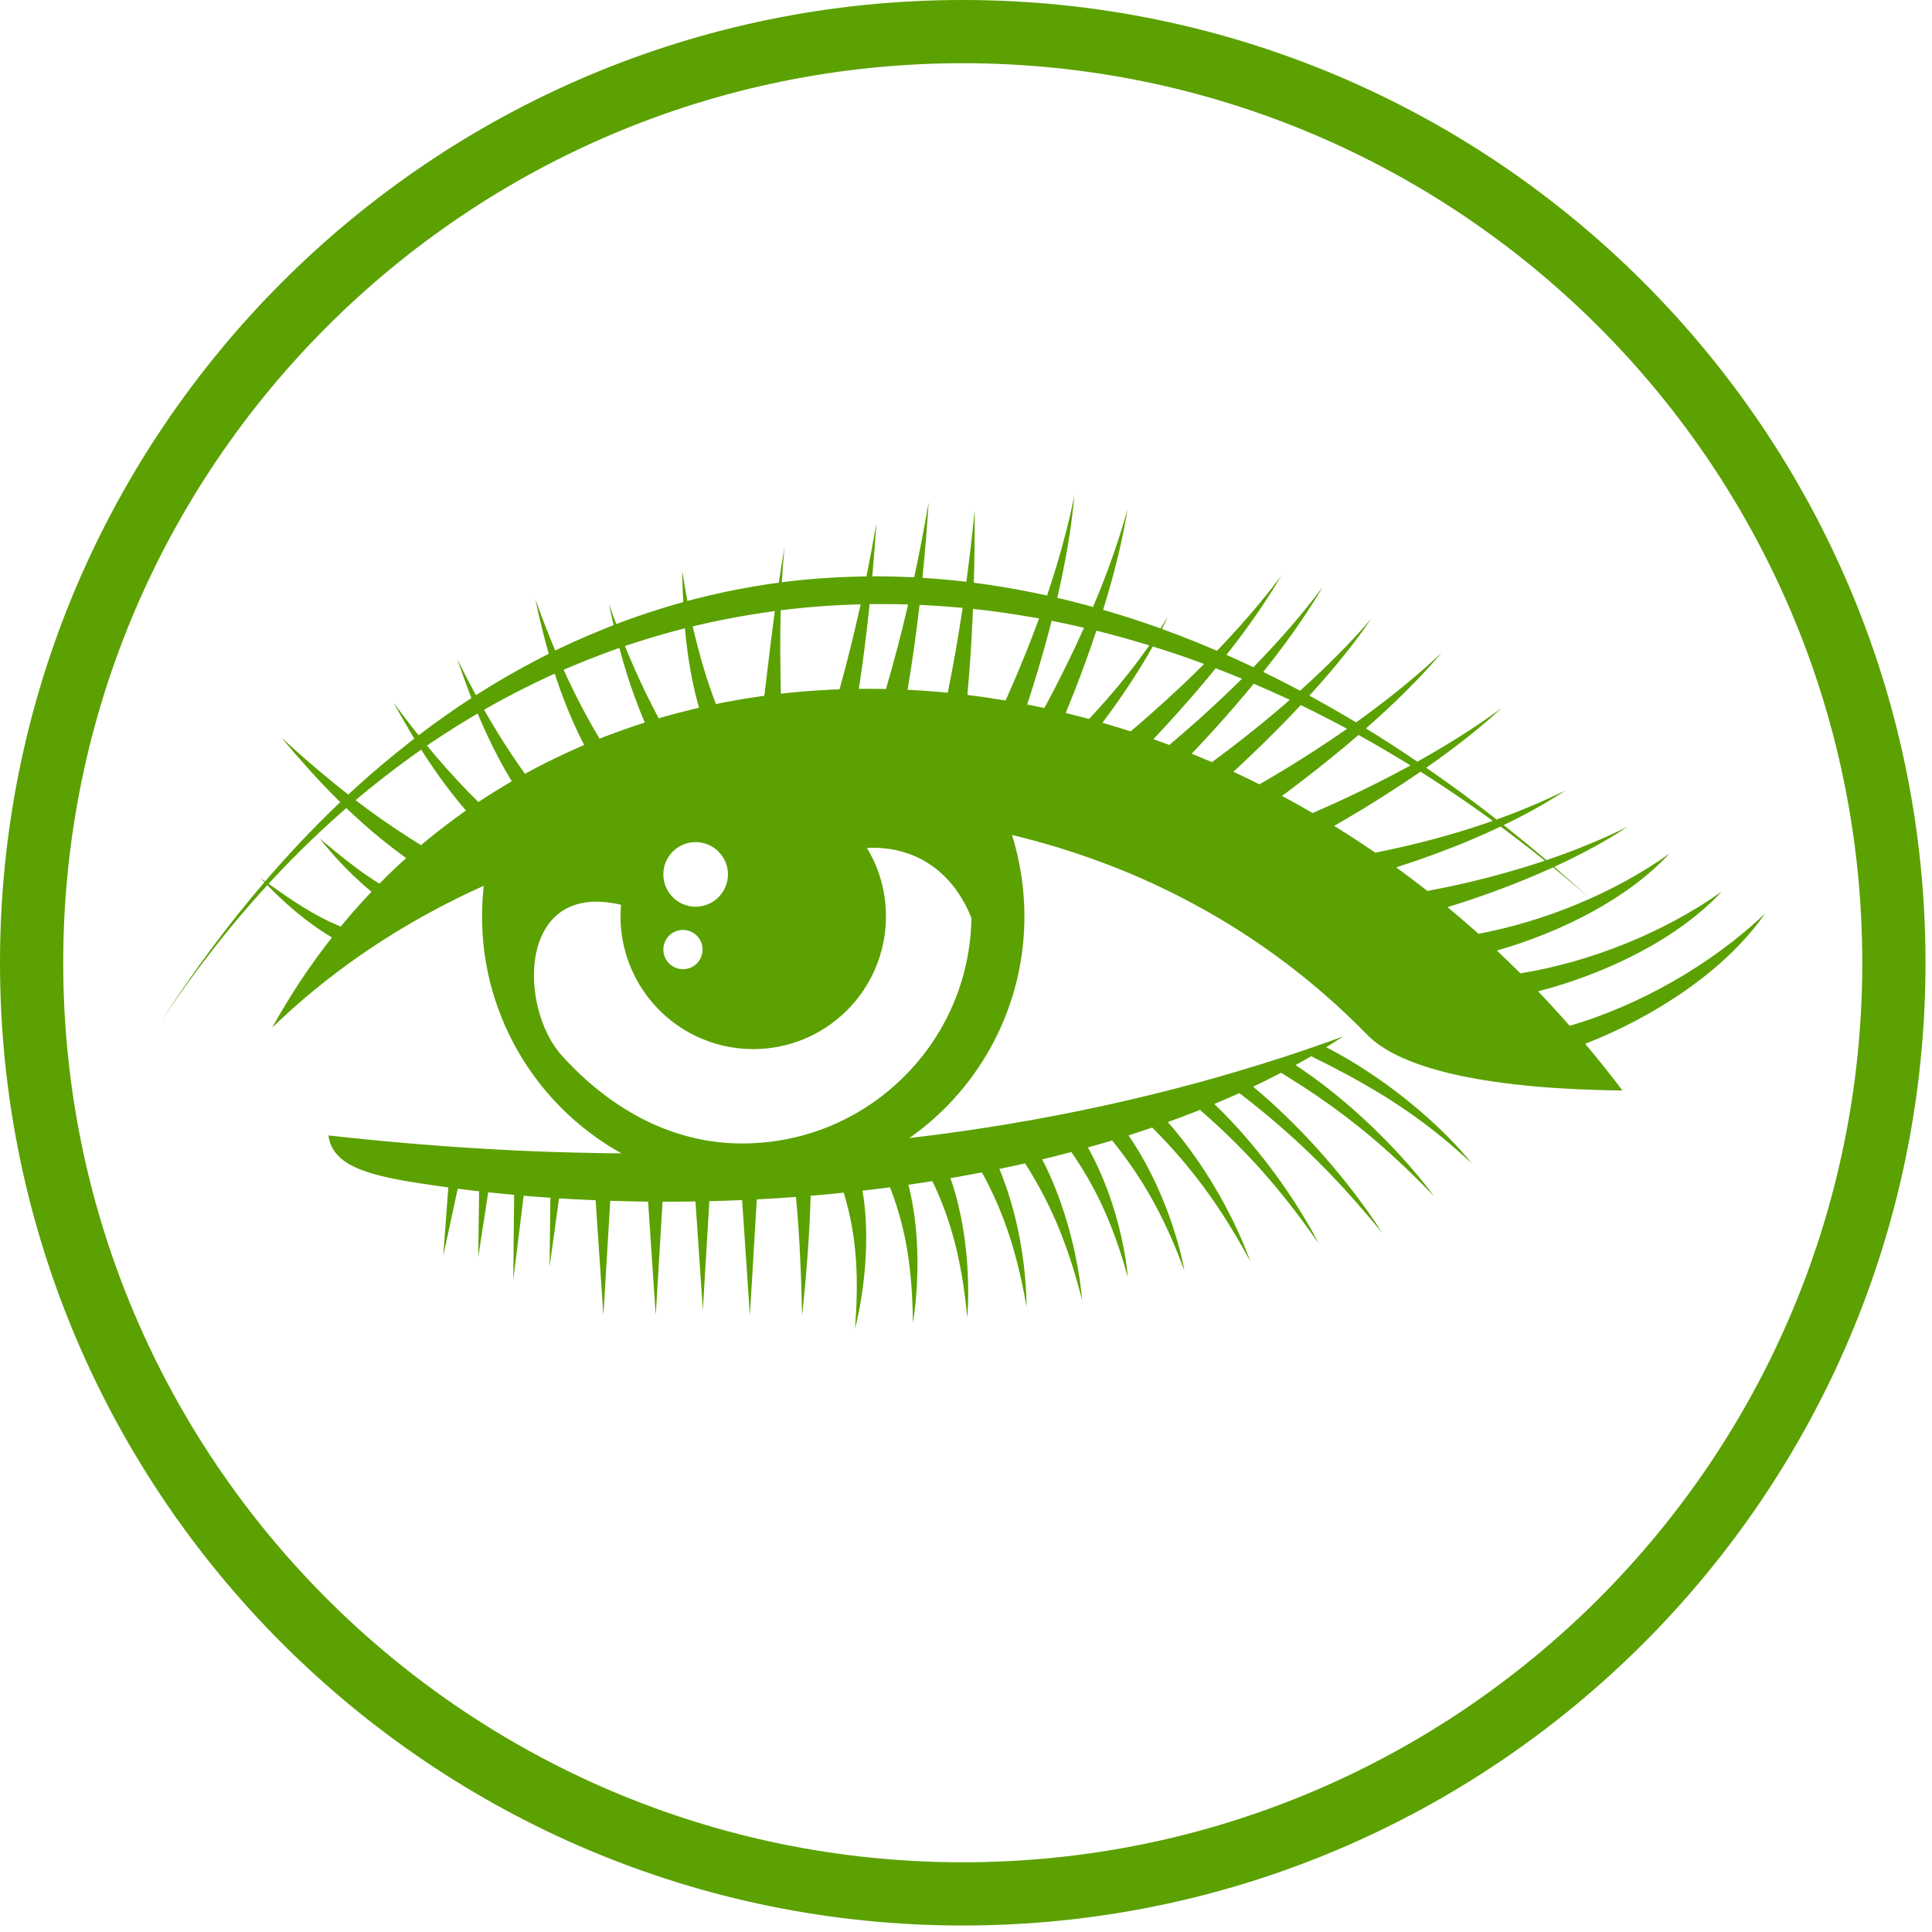
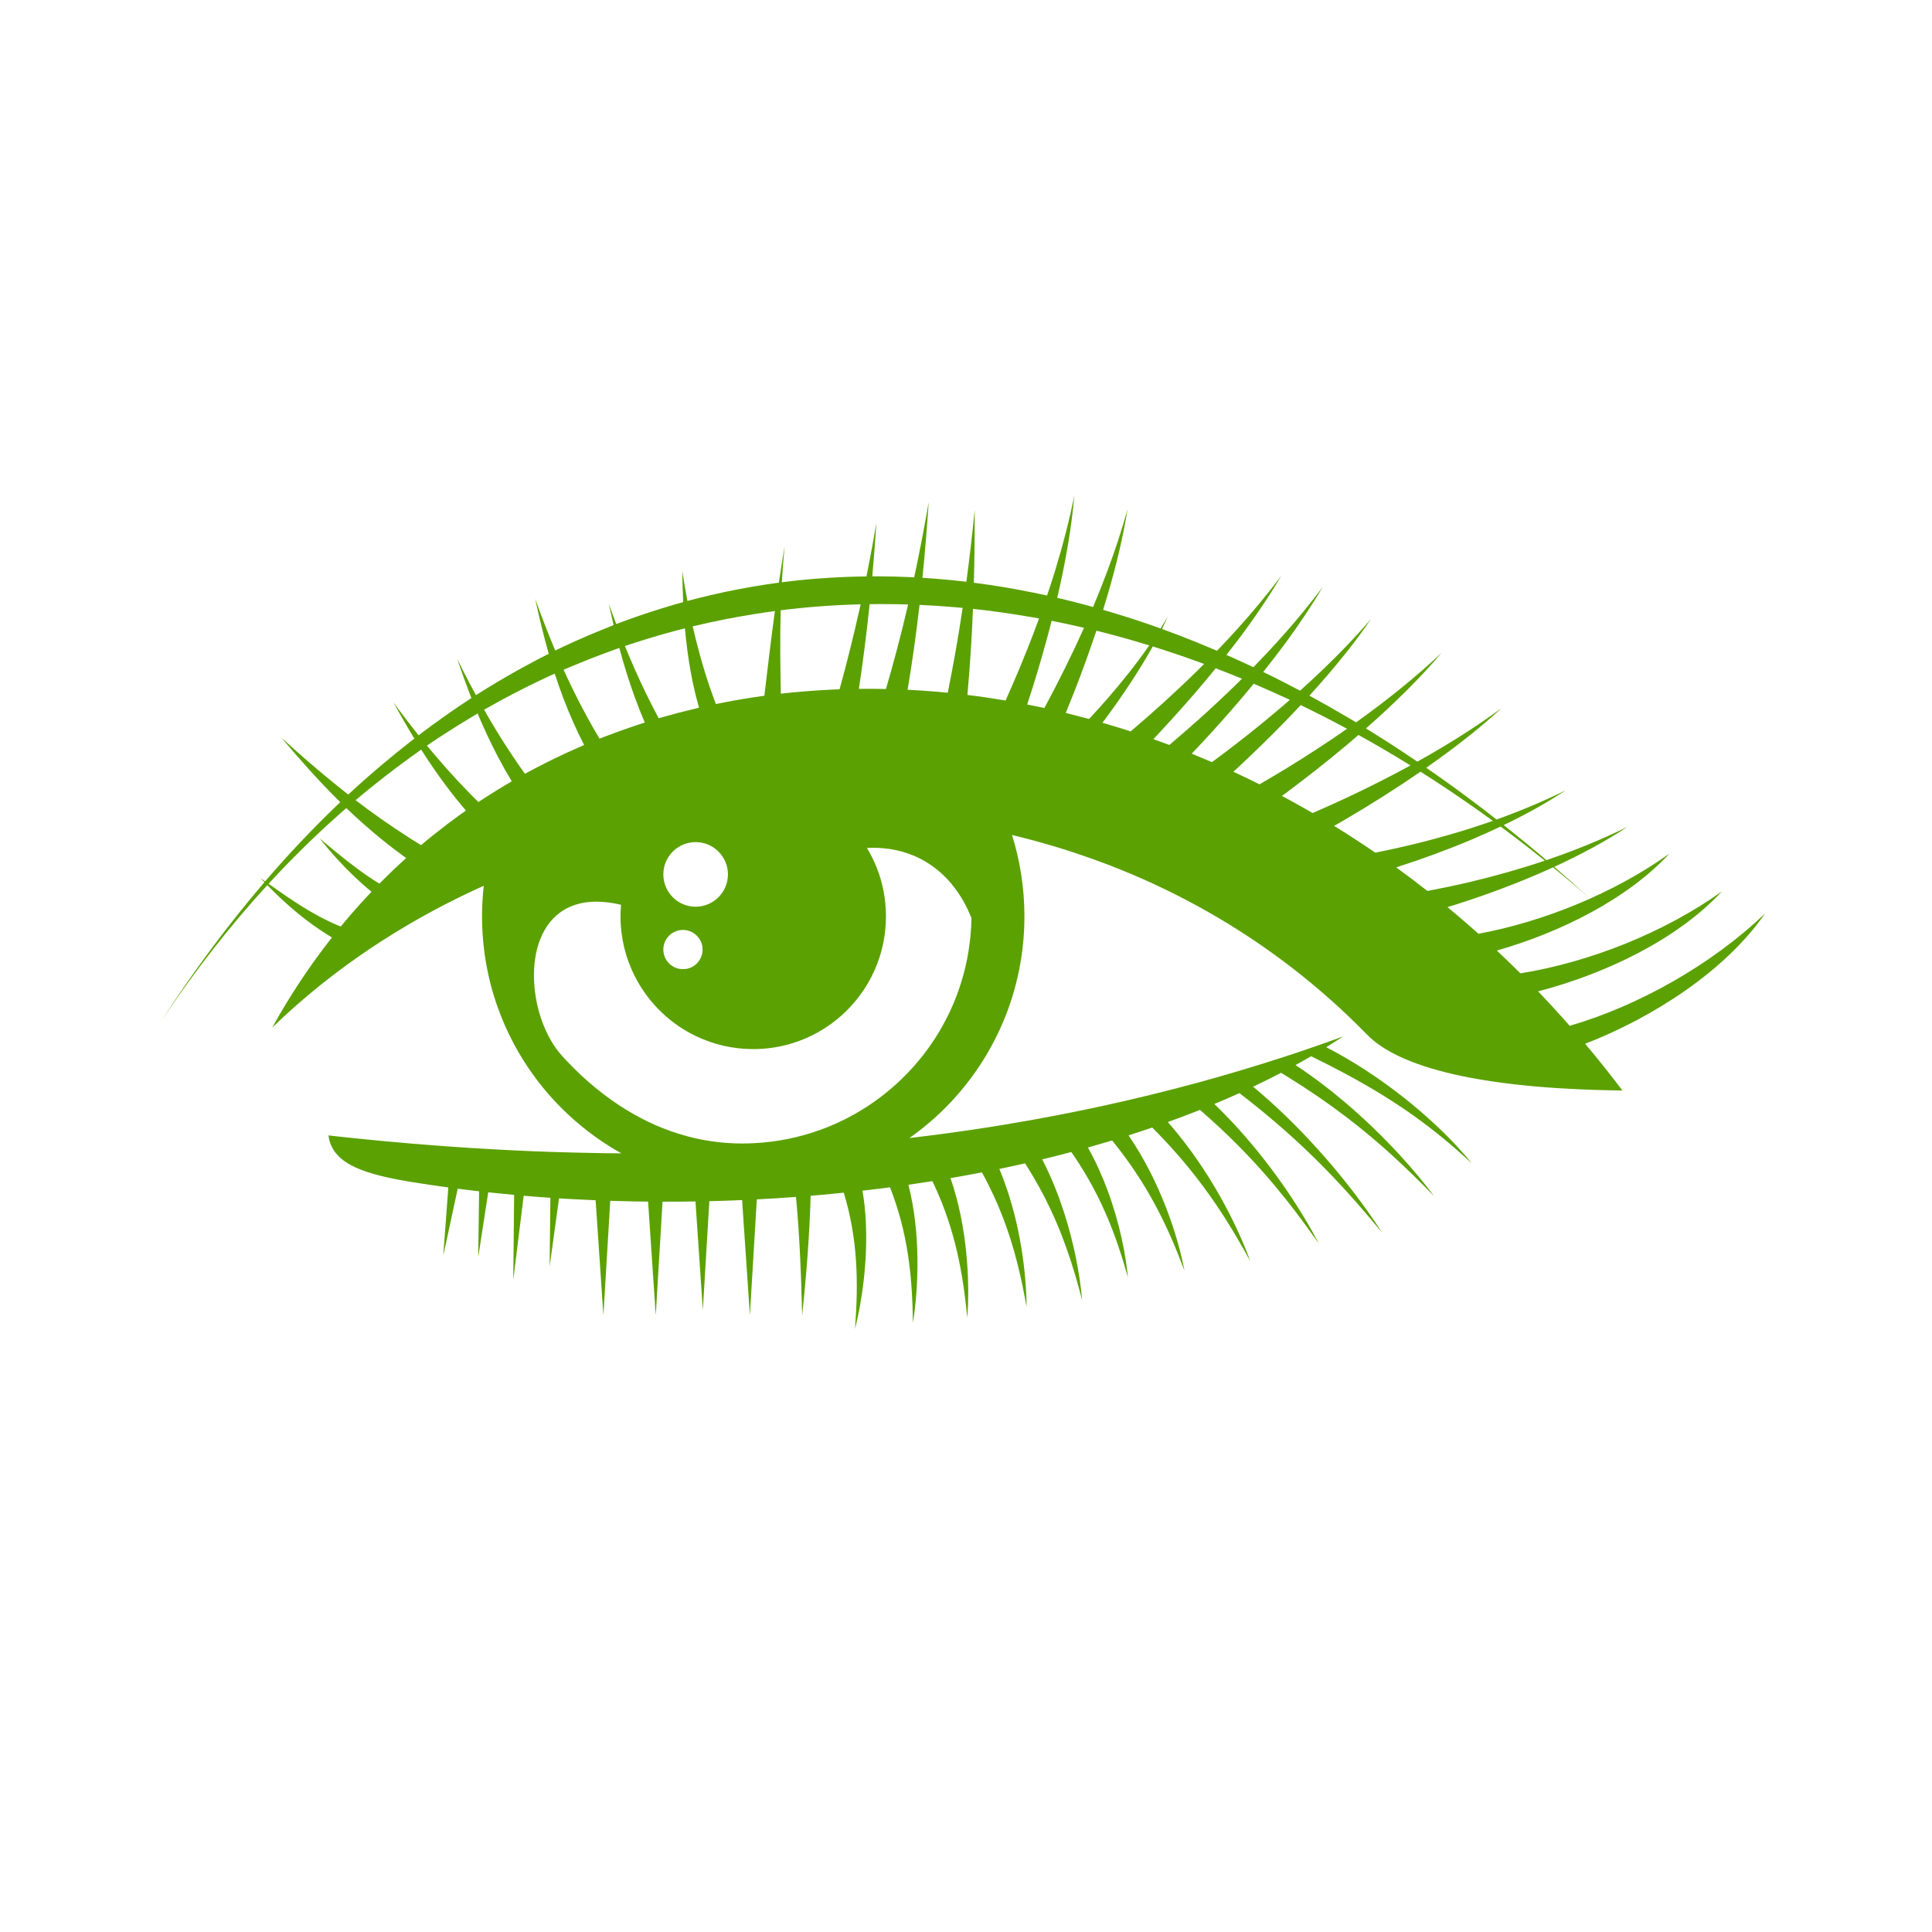
<svg xmlns="http://www.w3.org/2000/svg" width="100%" height="100%" viewBox="0 0 191 191" xml:space="preserve" style="fill-rule:evenodd;clip-rule:evenodd;stroke-linejoin:round;stroke-miterlimit:2;">
  <g transform="matrix(1,0,0,1,-935.97,-617.545)">
    <g transform="matrix(1,0,0,1,513.272,0)">
-       <path d="M517.877,617.545C465.346,617.545 422.698,660.193 422.698,712.724C422.698,765.255 465.346,807.903 517.877,807.903C570.408,807.903 613.056,765.255 613.056,712.724C613.056,660.193 570.408,617.545 517.877,617.545ZM517.877,623.795C566.958,623.795 606.806,663.643 606.806,712.724C606.806,761.805 566.958,801.653 517.877,801.653C468.796,801.653 428.948,761.805 428.948,712.724C428.948,663.643 468.796,623.795 517.877,623.795Z" style="fill:rgb(91,161,1);" />
-     </g>
+       </g>
    <g transform="matrix(3.456,0,0,3.456,628.539,610.025)">
      <path d="M128.895,26.988C129.601,26.762 130.321,26.5 131.021,26.206C131.313,26.083 131.6,25.954 131.882,25.82C132.307,26.134 132.729,26.459 133.147,26.796C132.442,27.033 131.729,27.234 131.021,27.402C130.606,27.5 130.194,27.586 129.789,27.663C129.493,27.431 129.195,27.207 128.895,26.988ZM127.466,26.018C127.351,25.944 127.234,25.872 127.119,25.801C127.233,25.734 127.35,25.668 127.466,25.601C128.173,25.185 128.895,24.73 129.591,24.251C130.071,24.554 130.548,24.872 131.021,25.202C131.234,25.351 131.447,25.502 131.659,25.657C131.447,25.731 131.235,25.803 131.021,25.871C130.112,26.16 129.192,26.389 128.297,26.567C128.021,26.378 127.745,26.195 127.466,26.018ZM125.74,25.004L125.626,24.944L125.74,24.861C126.308,24.437 126.893,23.979 127.466,23.499C127.583,23.401 127.7,23.3 127.816,23.2C128.315,23.476 128.811,23.767 129.304,24.072C128.696,24.404 128.078,24.715 127.466,25.001C127.144,25.152 126.822,25.295 126.504,25.433C126.251,25.286 125.996,25.143 125.74,25.004ZM124.36,24.31L124.237,24.252L124.36,24.14C124.819,23.712 125.285,23.26 125.74,22.791C125.882,22.644 126.023,22.496 126.163,22.345C126.599,22.556 127.033,22.778 127.466,23.01L127.489,23.023L127.466,23.04C126.895,23.437 126.315,23.813 125.74,24.165C125.487,24.319 125.234,24.467 124.984,24.612C124.777,24.508 124.569,24.408 124.36,24.31ZM123.216,23.806L123.045,23.735L123.216,23.555C123.597,23.149 123.982,22.723 124.36,22.282C124.515,22.102 124.668,21.919 124.819,21.734C125.126,21.866 125.434,22.001 125.74,22.143L125.852,22.195L125.74,22.294C125.286,22.686 124.823,23.063 124.36,23.422C124.115,23.613 123.869,23.798 123.624,23.978C123.488,23.919 123.353,23.862 123.216,23.806ZM121.95,23.319C122.37,22.873 122.798,22.4 123.216,21.912C123.391,21.708 123.563,21.501 123.732,21.292C123.942,21.372 124.152,21.456 124.36,21.541L124.483,21.591L124.36,21.713C123.984,22.082 123.601,22.439 123.216,22.783C122.946,23.024 122.675,23.258 122.406,23.486C122.254,23.429 122.102,23.373 121.95,23.319ZM120.637,22.894L120.492,22.851L120.637,22.656C121.097,22.028 121.554,21.344 121.931,20.668C122.359,20.802 122.789,20.946 123.216,21.101L123.4,21.168L123.216,21.352C122.588,21.97 121.94,22.554 121.3,23.098C121.079,23.026 120.858,22.959 120.637,22.894ZM119.704,22.637C119.616,22.615 119.529,22.591 119.442,22.57C119.529,22.357 119.617,22.14 119.704,21.919C119.918,21.368 120.126,20.795 120.319,20.217C120.425,20.243 120.531,20.27 120.637,20.298C121.036,20.402 121.434,20.515 121.832,20.637C121.462,21.167 121.056,21.678 120.637,22.159C120.463,22.359 120.286,22.554 120.109,22.743C119.974,22.706 119.839,22.671 119.704,22.637ZM118.83,22.429L118.509,22.363L118.339,22.328C118.396,22.154 118.453,21.978 118.509,21.799C118.697,21.197 118.877,20.568 119.039,19.934L119.152,19.957C119.336,19.994 119.52,20.034 119.704,20.075L119.965,20.134C119.879,20.326 119.792,20.516 119.704,20.704C119.524,21.083 119.34,21.456 119.152,21.82C119.046,22.026 118.938,22.229 118.83,22.429ZM117.721,22.215L117.653,22.204C117.312,22.146 116.97,22.096 116.629,22.055C116.704,21.23 116.755,20.41 116.788,19.593C117.076,19.623 117.365,19.66 117.653,19.701C117.938,19.742 118.224,19.787 118.509,19.837L118.678,19.867C118.622,20.019 118.566,20.171 118.509,20.321C118.26,20.972 117.994,21.606 117.721,22.215ZM115.706,31.875C115.478,32.229 115.216,32.56 114.925,32.863C114.708,33.09 114.476,33.301 114.228,33.495C114.012,33.664 113.785,33.82 113.549,33.961C113.194,34.173 112.819,34.353 112.425,34.495C111.816,34.716 111.166,34.849 110.488,34.879C110.389,34.884 110.289,34.886 110.188,34.886C109.729,34.886 109.287,34.835 108.861,34.74C108.527,34.665 108.204,34.563 107.891,34.438C107.625,34.331 107.366,34.206 107.116,34.066C106.811,33.896 106.518,33.703 106.24,33.491C105.933,33.259 105.644,33.005 105.372,32.734C105.254,32.617 105.139,32.496 105.028,32.373C104.566,31.861 104.273,31.047 104.234,30.258C104.228,30.138 104.228,30.019 104.234,29.902C104.276,29.078 104.621,28.336 105.372,28.072C105.616,27.985 105.905,27.95 106.24,27.979C106.391,27.992 106.55,28.018 106.721,28.058C106.711,28.167 106.706,28.277 106.706,28.389C106.706,29.006 106.854,29.59 107.116,30.105C107.314,30.495 107.577,30.846 107.891,31.144C108.176,31.415 108.503,31.642 108.861,31.813C109.354,32.05 109.905,32.184 110.488,32.186L110.502,32.186C111.203,32.186 111.861,31.996 112.425,31.664C112.864,31.406 113.246,31.062 113.549,30.656C113.881,30.21 114.117,29.69 114.228,29.124C114.275,28.886 114.299,28.64 114.299,28.389C114.299,28.137 114.275,27.891 114.228,27.653C114.142,27.214 113.979,26.803 113.755,26.433C113.917,26.423 114.074,26.427 114.228,26.441C114.471,26.462 114.704,26.512 114.925,26.589C115.207,26.686 115.468,26.827 115.706,27.009C116.146,27.347 116.502,27.827 116.745,28.438C116.724,29.703 116.346,30.881 115.706,31.875ZM103.972,24.311C103.7,23.932 103.444,23.545 103.199,23.147C103.064,22.928 102.932,22.705 102.803,22.478C102.934,22.403 103.066,22.33 103.199,22.257C103.541,22.07 103.886,21.891 104.234,21.722C104.43,21.627 104.626,21.534 104.824,21.445C104.981,21.93 105.161,22.407 105.372,22.877C105.463,23.082 105.561,23.285 105.665,23.487C105.566,23.529 105.469,23.573 105.372,23.617C104.986,23.789 104.607,23.973 104.234,24.17C104.146,24.217 104.059,24.263 103.972,24.311ZM103.199,24.763C103.011,24.879 102.825,24.996 102.641,25.119C102.554,25.033 102.467,24.947 102.381,24.859C102.158,24.631 101.94,24.397 101.727,24.157C101.538,23.944 101.352,23.727 101.168,23.504C101.353,23.377 101.54,23.255 101.727,23.135C101.944,22.995 102.162,22.86 102.381,22.728C102.461,22.681 102.54,22.633 102.619,22.586C102.796,23.008 102.987,23.42 103.199,23.824C103.323,24.061 103.454,24.293 103.595,24.525C103.461,24.603 103.33,24.683 103.199,24.763ZM101.727,25.77C101.48,25.957 101.237,26.151 101,26.352C100.901,26.291 100.804,26.23 100.706,26.169C100.416,25.984 100.132,25.794 99.851,25.597C99.607,25.425 99.366,25.248 99.127,25.066C99.366,24.864 99.607,24.667 99.851,24.477C100.134,24.254 100.418,24.039 100.706,23.832C100.806,23.76 100.904,23.689 101.004,23.619C101.233,23.979 101.472,24.329 101.727,24.667C101.904,24.904 102.089,25.135 102.285,25.362C102.096,25.494 101.911,25.63 101.727,25.77ZM99.851,27.412L99.809,27.453C99.391,27.199 98.993,26.894 98.606,26.58C98.434,26.44 98.264,26.298 98.096,26.158C98.26,26.361 98.429,26.561 98.606,26.754C98.906,27.082 99.228,27.395 99.584,27.685C99.28,28.003 98.986,28.334 98.703,28.68L98.606,28.64C97.914,28.35 97.265,27.902 96.638,27.457C97.275,26.764 97.933,26.119 98.606,25.518C98.691,25.441 98.776,25.366 98.862,25.291C99.18,25.595 99.508,25.888 99.851,26.168C100.085,26.358 100.325,26.542 100.574,26.722C100.328,26.943 100.087,27.174 99.851,27.412ZM105.372,21.211C105.66,21.09 105.949,20.976 106.24,20.868C106.384,20.813 106.528,20.761 106.672,20.71C106.802,21.192 106.947,21.663 107.116,22.125C107.204,22.367 107.298,22.606 107.4,22.845L107.116,22.938C106.821,23.037 106.529,23.143 106.24,23.254L106.106,23.306C105.841,22.864 105.598,22.415 105.372,21.956C105.271,21.751 105.173,21.544 105.078,21.335C105.175,21.293 105.274,21.252 105.372,21.211ZM107.116,20.562C107.374,20.479 107.632,20.4 107.891,20.326C108.11,20.264 108.329,20.205 108.549,20.149C108.608,20.81 108.705,21.45 108.861,22.081C108.889,22.194 108.919,22.308 108.951,22.421L108.861,22.443C108.536,22.519 108.212,22.604 107.891,22.696L107.799,22.723C107.554,22.267 107.328,21.803 107.116,21.324C107.019,21.104 106.923,20.881 106.832,20.656C106.926,20.623 107.021,20.593 107.116,20.562ZM109.053,29.338C109.053,29.507 108.979,29.66 108.861,29.763C108.763,29.849 108.633,29.9 108.492,29.9C108.182,29.9 107.931,29.648 107.931,29.338C107.931,29.029 108.182,28.777 108.492,28.777C108.633,28.777 108.763,28.831 108.861,28.916C108.979,29.019 109.053,29.17 109.053,29.338ZM108.861,28.113L108.854,28.113C108.345,28.113 107.931,27.7 107.931,27.188C107.931,26.679 108.345,26.265 108.854,26.265L108.861,26.265C109.369,26.269 109.779,26.681 109.779,27.188C109.779,27.697 109.369,28.109 108.861,28.113ZM108.861,20.073C109.4,19.945 109.943,19.838 110.488,19.75C110.699,19.716 110.909,19.684 111.121,19.656C111.01,20.478 110.915,21.29 110.821,22.078C110.709,22.093 110.599,22.11 110.488,22.127C110.135,22.181 109.783,22.244 109.435,22.316C109.206,21.717 109.019,21.105 108.861,20.47C108.83,20.346 108.8,20.22 108.771,20.094L108.861,20.073ZM112.425,19.52C112.798,19.492 113.173,19.473 113.549,19.463L113.574,19.462L113.549,19.578C113.375,20.357 113.185,21.128 112.972,21.894C112.789,21.9 112.607,21.91 112.425,21.921C112.045,21.944 111.667,21.977 111.292,22.019C111.276,21.234 111.266,20.436 111.288,19.633C111.666,19.586 112.045,19.548 112.425,19.52ZM113.832,19.457C113.963,19.456 114.096,19.455 114.228,19.456C114.46,19.456 114.693,19.46 114.925,19.467L114.933,19.467L114.925,19.501C114.739,20.302 114.53,21.098 114.299,21.885L114.228,21.884C114.001,21.88 113.774,21.878 113.549,21.88L113.523,21.88L113.549,21.715C113.661,20.962 113.754,20.209 113.832,19.457ZM115.26,19.479C115.408,19.485 115.557,19.494 115.706,19.503C115.968,19.52 116.23,19.54 116.493,19.564C116.372,20.377 116.23,21.186 116.067,21.992C115.946,21.98 115.826,21.97 115.706,21.959C115.445,21.938 115.185,21.92 114.925,21.907L114.917,21.907L114.925,21.864C115.059,21.07 115.168,20.274 115.26,19.479ZM139.445,28.308C137.922,29.769 135.825,30.948 133.858,31.52C133.561,31.183 133.26,30.854 132.954,30.534C134.892,30.031 136.948,29.041 138.211,27.676C136.559,28.857 134.416,29.704 132.448,30.019C132.225,29.797 132,29.58 131.774,29.367C133.614,28.841 135.515,27.886 136.709,26.596C135.141,27.717 133.131,28.537 131.249,28.887L131.021,28.686C130.802,28.495 130.584,28.308 130.363,28.125C130.58,28.058 130.8,27.988 131.021,27.914C131.814,27.647 132.617,27.337 133.383,26.987C133.733,27.272 134.08,27.563 134.424,27.864C134.089,27.559 133.753,27.262 133.416,26.972C134.168,26.627 134.883,26.244 135.515,25.825C134.769,26.195 133.986,26.512 133.192,26.781C132.786,26.436 132.378,26.102 131.97,25.778C132.603,25.474 133.204,25.141 133.743,24.784C133.106,25.099 132.441,25.376 131.766,25.619C131.518,25.424 131.27,25.234 131.021,25.048C130.6,24.733 130.177,24.43 129.754,24.138C130.192,23.832 130.619,23.516 131.021,23.194C131.335,22.942 131.634,22.686 131.912,22.429C131.623,22.642 131.326,22.848 131.021,23.047C130.528,23.371 130.018,23.675 129.5,23.964C129.011,23.632 128.521,23.314 128.03,23.013C128.824,22.316 129.572,21.583 130.19,20.854C129.436,21.563 128.604,22.227 127.748,22.84L127.466,22.673C127.115,22.466 126.763,22.267 126.412,22.076C126.781,21.67 127.137,21.257 127.466,20.842C127.722,20.52 127.961,20.197 128.179,19.877C127.95,20.143 127.712,20.405 127.466,20.662C127.044,21.1 126.602,21.524 126.146,21.934C126.011,21.862 125.875,21.792 125.74,21.722C125.524,21.611 125.308,21.502 125.092,21.397C125.314,21.118 125.532,20.836 125.74,20.554C126.129,20.023 126.486,19.49 126.792,18.967C126.463,19.408 126.109,19.84 125.74,20.261C125.439,20.602 125.128,20.936 124.81,21.261C124.66,21.19 124.511,21.122 124.36,21.054L124.039,20.91C124.147,20.771 124.255,20.633 124.36,20.495C124.825,19.878 125.25,19.255 125.607,18.647C125.22,19.164 124.801,19.669 124.36,20.158C124.167,20.373 123.969,20.583 123.769,20.792C123.584,20.713 123.401,20.636 123.216,20.561C122.876,20.423 122.535,20.291 122.195,20.168C122.254,20.05 122.309,19.932 122.362,19.816C122.295,19.929 122.226,20.041 122.155,20.153C121.648,19.97 121.143,19.807 120.637,19.658L120.511,19.62C120.554,19.481 120.596,19.343 120.637,19.204C120.883,18.366 121.084,17.531 121.209,16.747C121.047,17.332 120.854,17.919 120.637,18.499C120.507,18.849 120.369,19.195 120.224,19.539C120.05,19.49 119.877,19.445 119.704,19.401C119.536,19.358 119.367,19.316 119.199,19.277C119.432,18.276 119.609,17.275 119.688,16.349C119.547,17.05 119.365,17.755 119.152,18.453C119.075,18.707 118.993,18.959 118.908,19.211C118.774,19.182 118.642,19.154 118.509,19.127C118.223,19.069 117.938,19.017 117.653,18.969C117.374,18.923 117.093,18.881 116.813,18.845C116.833,18.151 116.839,17.459 116.837,16.769C116.77,17.454 116.691,18.137 116.6,18.817C116.301,18.782 116.003,18.754 115.706,18.73C115.585,18.721 115.463,18.711 115.343,18.704C115.416,17.982 115.474,17.261 115.522,16.54C115.397,17.261 115.26,17.978 115.107,18.691L114.925,18.683C114.693,18.672 114.46,18.666 114.228,18.664C114.121,18.663 114.015,18.661 113.908,18.662C113.954,18.154 113.992,17.646 114.026,17.139C113.938,17.649 113.844,18.158 113.742,18.665L113.549,18.668C113.173,18.676 112.799,18.694 112.425,18.721C112.056,18.748 111.687,18.785 111.32,18.832C111.34,18.491 111.366,18.149 111.4,17.808C111.341,18.152 111.287,18.498 111.236,18.843C110.985,18.876 110.737,18.915 110.488,18.957C109.942,19.05 109.4,19.166 108.861,19.304L108.62,19.366C108.566,19.085 108.517,18.798 108.472,18.506C108.476,18.809 108.485,19.106 108.499,19.399C108.296,19.455 108.093,19.515 107.891,19.578C107.632,19.657 107.374,19.743 107.116,19.833C106.938,19.896 106.761,19.96 106.584,20.027C106.511,19.835 106.439,19.641 106.369,19.444C106.414,19.651 106.46,19.855 106.508,20.057C106.418,20.092 106.329,20.128 106.24,20.165C105.949,20.281 105.66,20.405 105.372,20.535C105.193,20.616 105.015,20.698 104.838,20.784C104.637,20.306 104.447,19.814 104.265,19.305C104.381,19.844 104.507,20.367 104.653,20.878C104.512,20.948 104.374,21.021 104.234,21.095C103.887,21.278 103.542,21.471 103.199,21.675C102.989,21.8 102.779,21.929 102.571,22.061C102.507,21.944 102.444,21.826 102.381,21.707C102.264,21.483 102.147,21.254 102.033,21.023C102.145,21.352 102.261,21.674 102.381,21.99L102.44,22.144L102.381,22.183C102.162,22.326 101.944,22.475 101.727,22.627C101.459,22.815 101.193,23.009 100.93,23.21L100.706,22.926C100.54,22.712 100.375,22.493 100.21,22.269C100.373,22.564 100.538,22.853 100.706,23.135L100.808,23.303L100.706,23.383C100.419,23.607 100.134,23.838 99.851,24.078C99.537,24.343 99.226,24.619 98.918,24.905C98.814,24.823 98.71,24.741 98.606,24.657C98.068,24.225 97.538,23.765 97.005,23.276C97.528,23.9 98.054,24.49 98.606,25.04L98.689,25.122L98.606,25.202C97.902,25.877 97.212,26.604 96.54,27.388L96.407,27.293L96.52,27.412C95.491,28.613 94.502,29.939 93.56,31.397C94.515,29.963 95.532,28.664 96.602,27.496C97.146,28.053 97.74,28.567 98.451,28.993C97.826,29.787 97.254,30.645 96.742,31.572C97.327,31.004 97.951,30.473 98.606,29.978C99.009,29.675 99.424,29.385 99.851,29.109C100.132,28.928 100.417,28.753 100.706,28.585C101.041,28.391 101.381,28.205 101.727,28.027C101.943,27.916 102.161,27.809 102.381,27.704C102.519,27.639 102.656,27.576 102.794,27.514C102.762,27.801 102.745,28.093 102.745,28.389C102.745,29.308 102.905,30.189 103.199,31.007C103.451,31.71 103.801,32.367 104.234,32.958C104.567,33.415 104.949,33.833 105.372,34.206C105.645,34.447 105.935,34.669 106.24,34.87C106.399,34.976 106.563,35.075 106.731,35.168L106.24,35.164C105.951,35.16 105.662,35.154 105.372,35.146C104.993,35.137 104.614,35.124 104.234,35.109C103.89,35.095 103.544,35.079 103.199,35.06C102.927,35.045 102.654,35.029 102.381,35.012C102.163,34.998 101.945,34.983 101.727,34.967C101.387,34.942 101.047,34.916 100.706,34.887C100.421,34.863 100.137,34.838 99.851,34.811C99.437,34.771 99.022,34.729 98.606,34.684L98.352,34.655C98.379,34.876 98.467,35.059 98.606,35.212C98.86,35.492 99.288,35.673 99.851,35.813C100.109,35.877 100.396,35.933 100.706,35.984L100.793,35.998C101.1,36.047 101.412,36.093 101.727,36.136L101.78,36.144L101.727,36.861L101.635,38.097L101.727,37.672L102.049,36.179L102.381,36.221L102.661,36.253L102.636,38.136L102.922,36.282L103.199,36.311L103.663,36.356L103.638,38.791L103.936,36.38L104.234,36.406C104.389,36.418 104.544,36.429 104.7,36.439L104.678,38.406L104.947,36.456L105.372,36.48C105.579,36.492 105.785,36.501 105.994,36.51L106.216,39.8L106.24,39.411L106.412,36.526C106.645,36.533 106.88,36.54 107.116,36.544L107.495,36.549L107.714,39.8L107.891,36.836L107.908,36.551C108.221,36.552 108.536,36.55 108.851,36.544L108.861,36.704L109.061,39.649L109.247,36.537C109.558,36.529 109.871,36.519 110.184,36.505L110.407,39.8L110.488,38.437L110.605,36.485C110.978,36.466 111.352,36.443 111.725,36.415C111.832,37.529 111.875,38.704 111.902,39.814C112.018,38.704 112.113,37.522 112.145,36.381L112.425,36.358C112.647,36.339 112.869,36.316 113.091,36.293C113.492,37.601 113.516,38.83 113.414,40.193C113.461,40.002 113.507,39.793 113.549,39.567C113.724,38.607 113.821,37.369 113.628,36.236C113.828,36.213 114.028,36.189 114.228,36.164L114.415,36.139C114.667,36.785 114.827,37.411 114.925,38.044C115.025,38.687 115.062,39.337 115.07,40.021C115.23,39.025 115.3,37.465 114.941,36.066C115.17,36.034 115.399,35.999 115.626,35.963L115.706,36.131C116.277,37.379 116.498,38.562 116.626,39.869C116.701,38.865 116.635,37.286 116.145,35.877C116.446,35.826 116.746,35.77 117.044,35.713C117.289,36.156 117.488,36.59 117.653,37.024C117.97,37.852 118.165,38.677 118.321,39.561C118.317,38.632 118.153,37.214 117.653,35.893C117.618,35.799 117.581,35.706 117.542,35.614L117.653,35.591C117.862,35.548 118.07,35.501 118.278,35.454C118.358,35.58 118.436,35.705 118.509,35.829C118.76,36.252 118.97,36.67 119.152,37.089C119.371,37.593 119.548,38.099 119.704,38.62C119.777,38.866 119.845,39.114 119.911,39.368C119.878,38.987 119.813,38.525 119.704,38.019C119.579,37.443 119.4,36.811 119.152,36.185C119.04,35.901 118.911,35.616 118.769,35.34C118.896,35.309 119.025,35.278 119.152,35.247C119.303,35.208 119.452,35.169 119.601,35.13L119.704,35.28C120.095,35.864 120.394,36.433 120.637,37.009C120.872,37.564 121.055,38.125 121.22,38.714C121.16,38.065 120.984,37.155 120.637,36.222C120.485,35.813 120.299,35.399 120.076,35.001C120.264,34.949 120.451,34.894 120.637,34.839L120.769,34.799C121.786,36.053 122.348,37.221 122.837,38.521C122.654,37.55 122.16,35.997 121.238,34.654C121.466,34.582 121.691,34.507 121.916,34.43C122.417,34.932 122.842,35.419 123.216,35.905C123.651,36.469 124.019,37.032 124.36,37.615C124.483,37.825 124.602,38.036 124.72,38.251C124.628,37.997 124.508,37.702 124.36,37.381C124.079,36.771 123.697,36.069 123.216,35.372C122.959,34.999 122.675,34.627 122.362,34.273C122.65,34.169 122.936,34.062 123.216,33.951L123.281,33.924C123.674,34.265 124.031,34.599 124.36,34.93C124.875,35.448 125.324,35.96 125.74,36.483C126.068,36.896 126.375,37.315 126.681,37.75C126.46,37.322 126.143,36.78 125.74,36.192C125.354,35.631 124.891,35.029 124.36,34.444C124.148,34.211 123.925,33.98 123.693,33.756C123.917,33.663 124.141,33.566 124.36,33.467L124.409,33.444C124.894,33.816 125.333,34.18 125.74,34.54C126.383,35.11 126.942,35.672 127.466,36.247C127.82,36.637 128.158,37.032 128.494,37.441C128.242,37.044 127.894,36.549 127.466,36.011C126.983,35.404 126.4,34.743 125.74,34.104C125.442,33.816 125.128,33.533 124.802,33.262C125.073,33.133 125.339,33.001 125.602,32.864L125.74,32.948C126.382,33.344 126.949,33.734 127.466,34.128C128.417,34.854 129.2,35.591 129.979,36.394C129.464,35.698 128.582,34.691 127.466,33.738C127.018,33.356 126.531,32.983 126.015,32.643C126.166,32.561 126.315,32.475 126.462,32.39C126.818,32.564 127.152,32.735 127.466,32.904C128.929,33.692 129.974,34.452 131.021,35.422L131.057,35.456L131.021,35.411C130.34,34.571 129.052,33.373 127.466,32.447C127.279,32.338 127.088,32.232 126.894,32.132C127.058,32.031 127.218,31.929 127.377,31.825C126.834,32.023 126.289,32.212 125.74,32.392C125.282,32.541 124.822,32.685 124.36,32.821C123.98,32.934 123.599,33.043 123.216,33.147C122.363,33.379 121.503,33.59 120.637,33.781C120.327,33.849 120.016,33.915 119.704,33.978C119.52,34.015 119.336,34.052 119.152,34.087C118.938,34.128 118.723,34.167 118.509,34.207C118.225,34.258 117.939,34.307 117.653,34.354C117.007,34.46 116.358,34.555 115.706,34.64C115.461,34.672 115.215,34.702 114.969,34.731C115.227,34.549 115.473,34.353 115.706,34.143C116.54,33.388 117.209,32.455 117.653,31.403C118.044,30.476 118.26,29.457 118.26,28.389C118.26,27.579 118.135,26.797 117.905,26.061C118.106,26.109 118.308,26.162 118.509,26.215C118.724,26.273 118.938,26.334 119.152,26.398C119.337,26.454 119.521,26.512 119.704,26.573C120.017,26.676 120.328,26.787 120.637,26.905C121.517,27.241 122.379,27.638 123.216,28.096C123.603,28.308 123.985,28.532 124.36,28.77C124.83,29.068 125.29,29.386 125.74,29.726C126.334,30.176 126.911,30.662 127.466,31.186C127.659,31.369 127.849,31.556 128.037,31.747C128.641,32.387 129.787,32.773 131.021,33.006C132.68,33.32 134.496,33.358 135.367,33.371C135.02,32.911 134.664,32.465 134.3,32.034C136.253,31.277 138.323,29.938 139.445,28.308Z" style="fill:rgb(91,161,1);" />
    </g>
  </g>
</svg>